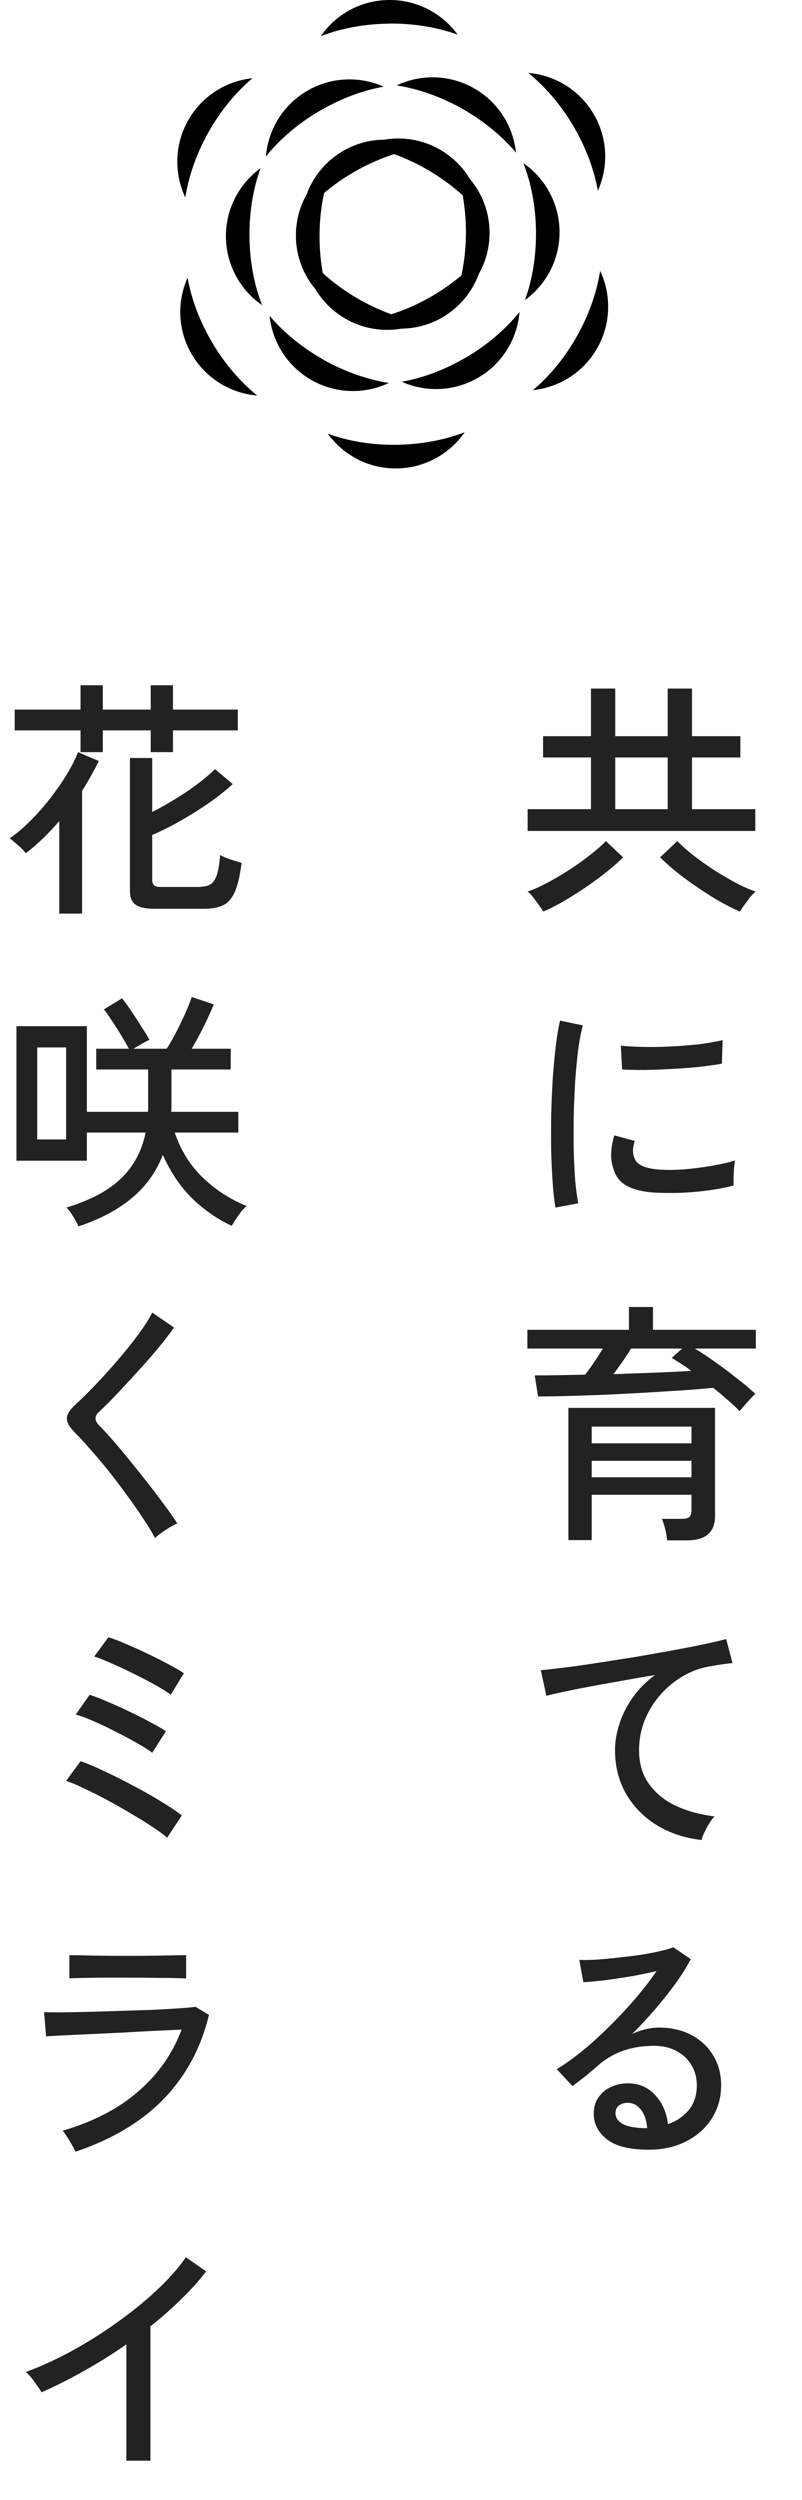
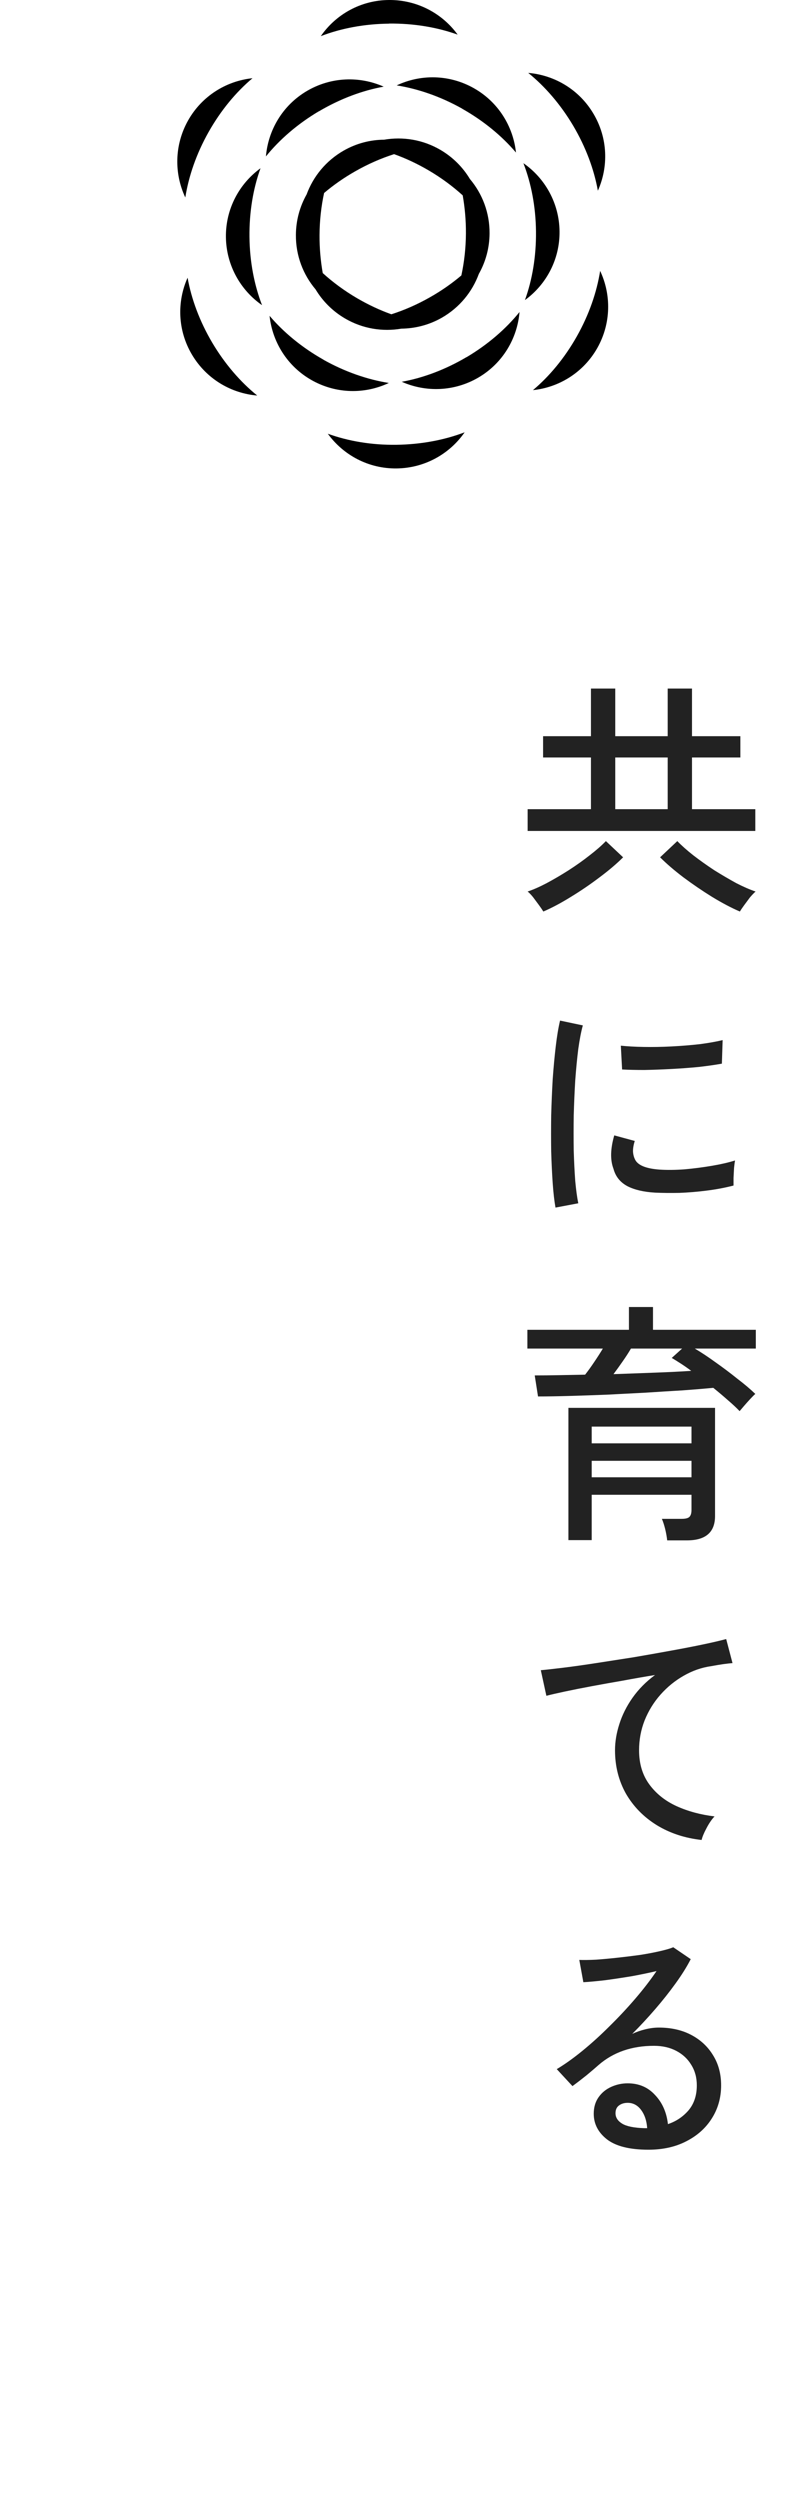
<svg xmlns="http://www.w3.org/2000/svg" width="95" height="296" viewBox="0 0 95 296" fill="none">
  <g clip-path="url(#clip0_301_754)">
    <path d="M55.04 51.18C53.27 53.73 50.33 55.42 46.98 55.46C43.63 55.5 40.66 53.87 38.83 51.35C41.23 52.22 44 52.7 46.95 52.66C49.9 52.62 52.66 52.09 55.04 51.18ZM25.14 40.57C23.64 38.03 22.67 35.39 22.22 32.88C20.95 35.72 21.03 39.11 22.74 41.99C24.45 44.87 27.37 46.57 30.47 46.83C28.49 45.23 26.64 43.1 25.14 40.57ZM24.71 15.63C26.16 13.06 27.96 10.9 29.91 9.26C26.82 9.58 23.92 11.35 22.28 14.26C20.64 17.18 20.63 20.57 21.95 23.38C22.35 20.86 23.26 18.2 24.71 15.63ZM46.09 2.79C49.04 2.76 51.81 3.24 54.21 4.1C52.39 1.59 49.41 -0.03 46.06 0C42.71 0.03 39.77 1.72 38 4.28C40.38 3.36 43.14 2.83 46.09 2.8V2.79ZM67.9 14.89C69.4 17.43 70.37 20.07 70.82 22.58C72.09 19.74 72.01 16.35 70.3 13.47C68.6 10.59 65.67 8.89 62.57 8.63C64.55 10.23 66.4 12.36 67.9 14.89ZM68.33 39.82C66.88 42.39 65.08 44.55 63.13 46.19C66.22 45.87 69.12 44.1 70.76 41.19C72.4 38.27 72.41 34.88 71.09 32.07C70.69 34.59 69.78 37.25 68.33 39.82ZM55.28 42.27C52.74 43.77 50.1 44.75 47.59 45.2C50.43 46.46 53.82 46.38 56.7 44.68C59.58 42.98 61.28 40.04 61.54 36.94C59.94 38.92 57.82 40.77 55.28 42.28V42.27ZM38.31 42.58C35.74 41.13 33.58 39.33 31.93 37.39C32.26 40.48 34.02 43.38 36.94 45.02C39.86 46.66 43.25 46.67 46.06 45.34C43.54 44.94 40.88 44.03 38.31 42.59V42.58ZM29.55 28.04C29.52 25.09 29.99 22.32 30.86 19.92C28.34 21.75 26.72 24.73 26.76 28.07C26.8 31.41 28.49 34.36 31.04 36.13C30.12 33.75 29.58 30.99 29.55 28.04ZM37.76 13.19C40.3 11.69 42.94 10.71 45.45 10.26C42.61 9 39.22 9.08 36.34 10.78C33.46 12.48 31.76 15.42 31.5 18.52C33.1 16.54 35.22 14.69 37.76 13.18V13.19ZM54.74 12.87C57.31 14.32 59.47 16.12 61.12 18.06C60.79 14.97 59.03 12.07 56.11 10.43C53.19 8.79 49.8 8.78 46.99 10.11C49.51 10.51 52.17 11.42 54.74 12.86V12.87ZM63.49 27.41C63.52 30.36 63.05 33.13 62.18 35.53C64.7 33.7 66.32 30.72 66.28 27.38C66.24 24.04 64.55 21.09 62 19.32C62.92 21.7 63.46 24.46 63.49 27.41ZM56.72 32.43C55.94 34.55 54.44 36.41 52.33 37.62C50.82 38.48 49.18 38.89 47.55 38.91C45.32 39.29 42.96 38.93 40.86 37.7C39.38 36.83 38.21 35.64 37.38 34.26C35.91 32.52 35.03 30.27 35.05 27.81C35.06 26.07 35.52 24.44 36.32 23.02C37.1 20.9 38.6 19.04 40.71 17.83C42.22 16.97 43.86 16.55 45.49 16.54C47.72 16.16 50.08 16.52 52.18 17.75C53.66 18.62 54.83 19.81 55.66 21.19C57.13 22.93 58.01 25.18 57.99 27.64C57.98 29.38 57.52 31.01 56.72 32.43ZM54.65 32.61C54.99 31.04 55.18 29.37 55.19 27.63C55.2 26.07 55.06 24.56 54.81 23.13C53.62 22.05 52.27 21.05 50.77 20.17C49.42 19.38 48.05 18.74 46.68 18.25C45.15 18.74 43.61 19.41 42.1 20.27C40.74 21.04 39.5 21.91 38.39 22.85C38.05 24.42 37.86 26.09 37.85 27.83C37.84 29.39 37.98 30.9 38.23 32.33C39.42 33.41 40.77 34.41 42.27 35.29C43.62 36.08 44.99 36.72 46.36 37.21C47.89 36.72 49.43 36.05 50.94 35.19C52.3 34.42 53.54 33.55 54.65 32.61Z" fill="black" />
  </g>
  <path d="M62.5 98.38V95.8H70V89.68H64.33V87.16H70V81.52H72.88V87.16H79.09V81.52H81.97V87.16H87.7V89.68H81.97V95.8H89.47V98.38H62.5ZM72.88 95.8H79.09V89.68H72.88V95.8ZM64.36 107.92C64.24 107.72 64.07 107.47 63.85 107.17C63.63 106.87 63.4 106.56 63.16 106.24C62.92 105.94 62.7 105.71 62.5 105.55C63.16 105.33 63.91 105 64.75 104.56C65.61 104.1 66.48 103.59 67.36 103.03C68.26 102.45 69.09 101.86 69.85 101.26C70.63 100.66 71.27 100.1 71.77 99.58L73.81 101.5C73.05 102.26 72.12 103.05 71.02 103.87C69.94 104.69 68.81 105.46 67.63 106.18C66.47 106.9 65.38 107.48 64.36 107.92ZM87.64 107.92C86.62 107.48 85.52 106.9 84.34 106.18C83.18 105.46 82.05 104.69 80.95 103.87C79.87 103.05 78.95 102.26 78.19 101.5L80.23 99.58C80.73 100.1 81.36 100.66 82.12 101.26C82.9 101.86 83.73 102.45 84.61 103.03C85.51 103.59 86.38 104.1 87.22 104.56C88.08 105 88.84 105.33 89.5 105.55C89.32 105.71 89.1 105.94 88.84 106.24C88.6 106.56 88.37 106.87 88.15 107.17C87.93 107.47 87.76 107.72 87.64 107.92ZM65.8 142.97C65.66 142.19 65.55 141.23 65.47 140.09C65.39 138.93 65.33 137.67 65.29 136.31C65.27 134.93 65.27 133.51 65.29 132.05C65.33 130.59 65.39 129.16 65.47 127.76C65.57 126.36 65.69 125.07 65.83 123.89C65.97 122.69 66.14 121.67 66.34 120.83L69.04 121.4C68.84 122.12 68.66 123.05 68.5 124.19C68.36 125.31 68.24 126.55 68.14 127.91C68.06 129.25 68 130.64 67.96 132.08C67.94 133.5 67.94 134.88 67.96 136.22C68 137.54 68.06 138.74 68.14 139.82C68.24 140.9 68.36 141.78 68.5 142.46L65.8 142.97ZM77.59 141.2C76.23 141.12 75.13 140.86 74.29 140.42C73.45 139.96 72.91 139.28 72.67 138.38C72.27 137.34 72.3 136.02 72.76 134.42L75.19 135.08C75.05 135.52 74.98 135.93 74.98 136.31C75 136.67 75.08 136.99 75.22 137.27C75.54 137.95 76.5 138.35 78.1 138.47C79 138.53 80 138.52 81.1 138.44C82.2 138.34 83.28 138.2 84.34 138.02C85.4 137.84 86.31 137.63 87.07 137.39C87.03 137.59 86.99 137.89 86.95 138.29C86.93 138.67 86.91 139.06 86.89 139.46C86.89 139.84 86.89 140.14 86.89 140.36C85.89 140.62 84.83 140.82 83.71 140.96C82.61 141.1 81.53 141.19 80.47 141.23C79.43 141.25 78.47 141.24 77.59 141.2ZM73.69 126.62L73.54 123.8C74.28 123.88 75.18 123.93 76.24 123.95C77.3 123.97 78.41 123.95 79.57 123.89C80.73 123.83 81.84 123.74 82.9 123.62C83.96 123.48 84.86 123.32 85.6 123.14L85.51 125.93C84.73 126.07 83.82 126.2 82.78 126.32C81.74 126.42 80.66 126.5 79.54 126.56C78.42 126.62 77.35 126.66 76.33 126.68C75.31 126.68 74.43 126.66 73.69 126.62ZM79.03 182.37C78.99 181.97 78.91 181.52 78.79 181.02C78.67 180.54 78.54 180.14 78.4 179.82H80.74C81.18 179.82 81.48 179.75 81.64 179.61C81.82 179.45 81.91 179.17 81.91 178.77V176.97H70.09V182.34H67.33V166.68H84.7V179.49C84.7 181.41 83.59 182.37 81.37 182.37H79.03ZM87.61 167.07C87.23 166.67 86.77 166.24 86.23 165.78C85.69 165.3 85.11 164.81 84.49 164.31C83.45 164.41 82.24 164.51 80.86 164.61C79.5 164.69 78.05 164.78 76.51 164.88C74.99 164.96 73.45 165.04 71.89 165.12C70.35 165.18 68.88 165.23 67.48 165.27C66.08 165.31 64.83 165.33 63.73 165.33L63.34 162.84C64.22 162.84 65.17 162.83 66.19 162.81C67.21 162.79 68.25 162.77 69.31 162.75C69.67 162.29 70.03 161.79 70.39 161.25C70.77 160.69 71.11 160.16 71.41 159.66H62.47V157.44H74.5V154.74H77.35V157.44H89.53V159.66H82.3C83.08 160.12 83.91 160.67 84.79 161.31C85.67 161.93 86.52 162.57 87.34 163.23C88.18 163.87 88.89 164.47 89.47 165.03C89.33 165.15 89.13 165.35 88.87 165.63C88.61 165.91 88.36 166.19 88.12 166.47C87.9 166.73 87.73 166.93 87.61 167.07ZM70.09 170.88H81.91V168.9H70.09V170.88ZM70.09 174.9H81.91V172.95H70.09V174.9ZM72.67 162.69C74.37 162.63 76.02 162.57 77.62 162.51C79.24 162.45 80.66 162.38 81.88 162.3C81.48 162 81.08 161.72 80.68 161.46C80.28 161.2 79.91 160.97 79.57 160.77L80.8 159.66H74.74C74.46 160.14 74.13 160.65 73.75 161.19C73.39 161.71 73.03 162.21 72.67 162.69ZM83.11 217.84C81.11 217.62 79.33 217.03 77.77 216.07C76.23 215.11 75.02 213.87 74.14 212.35C73.28 210.81 72.85 209.1 72.85 207.22C72.85 206.22 73.02 205.19 73.36 204.13C73.7 203.05 74.22 202.01 74.92 201.01C75.64 199.99 76.53 199.09 77.59 198.31C76.35 198.51 75.09 198.73 73.81 198.97C72.53 199.19 71.3 199.41 70.12 199.63C68.94 199.85 67.88 200.06 66.94 200.26C66 200.46 65.26 200.63 64.72 200.77L64.06 197.74C64.72 197.68 65.62 197.58 66.76 197.44C67.9 197.3 69.18 197.12 70.6 196.9C72.04 196.68 73.52 196.45 75.04 196.21C76.56 195.95 78.03 195.69 79.45 195.43C80.89 195.17 82.18 194.92 83.32 194.68C84.46 194.44 85.36 194.23 86.02 194.05L86.77 196.9C86.49 196.92 86.13 196.96 85.69 197.02C85.27 197.08 84.79 197.16 84.25 197.26C83.11 197.42 82.02 197.8 80.98 198.4C79.96 198.98 79.05 199.72 78.25 200.62C77.45 201.52 76.82 202.54 76.36 203.68C75.92 204.8 75.7 205.98 75.7 207.22C75.7 208.8 76.1 210.14 76.9 211.24C77.7 212.34 78.77 213.2 80.11 213.82C81.47 214.44 82.98 214.85 84.64 215.05C84.3 215.41 83.98 215.88 83.68 216.46C83.38 217.02 83.19 217.48 83.11 217.84ZM76.81 254.51C74.59 254.51 72.95 254.1 71.89 253.28C70.85 252.46 70.33 251.45 70.33 250.25C70.33 249.49 70.52 248.84 70.9 248.3C71.28 247.76 71.78 247.35 72.4 247.07C73.02 246.79 73.67 246.65 74.35 246.65C75.67 246.65 76.75 247.11 77.59 248.03C78.45 248.93 78.96 250.08 79.12 251.48C80.08 251.16 80.89 250.62 81.55 249.86C82.21 249.08 82.54 248.09 82.54 246.89C82.54 245.97 82.32 245.16 81.88 244.46C81.46 243.76 80.87 243.21 80.11 242.81C79.35 242.41 78.47 242.21 77.47 242.21C74.85 242.21 72.67 242.96 70.93 244.46C70.57 244.78 70.09 245.19 69.49 245.69C68.89 246.17 68.33 246.6 67.81 246.98L65.95 244.97C66.89 244.41 67.9 243.69 68.98 242.81C70.06 241.93 71.13 240.96 72.19 239.9C73.27 238.84 74.29 237.75 75.25 236.63C76.21 235.51 77.05 234.42 77.77 233.36C76.93 233.56 75.97 233.76 74.89 233.96C73.81 234.14 72.75 234.3 71.71 234.44C70.69 234.56 69.82 234.64 69.1 234.68L68.62 232.04C69.16 232.06 69.83 232.05 70.63 232.01C71.45 231.95 72.31 231.87 73.21 231.77C74.13 231.67 75.02 231.56 75.88 231.44C76.76 231.3 77.54 231.15 78.22 230.99C78.92 230.83 79.43 230.68 79.75 230.54L81.82 231.95C81.36 232.85 80.76 233.81 80.02 234.83C79.3 235.83 78.5 236.84 77.62 237.86C76.74 238.88 75.83 239.86 74.89 240.8C75.35 240.58 75.86 240.4 76.42 240.26C76.98 240.12 77.52 240.05 78.04 240.05C79.5 240.05 80.78 240.34 81.88 240.92C82.98 241.5 83.84 242.3 84.46 243.32C85.1 244.34 85.42 245.53 85.42 246.89C85.42 248.35 85.05 249.66 84.31 250.82C83.59 251.96 82.58 252.86 81.28 253.52C80 254.18 78.51 254.51 76.81 254.51ZM76.3 251.96H76.66C76.6 251.08 76.36 250.36 75.94 249.8C75.52 249.24 74.99 248.96 74.35 248.96C73.93 248.96 73.58 249.07 73.3 249.29C73.04 249.49 72.91 249.79 72.91 250.19C72.91 250.69 73.17 251.1 73.69 251.42C74.21 251.74 75.08 251.92 76.3 251.96Z" fill="#222222" />
-   <path d="M18.24 107.59C17.2 107.59 16.46 107.42 16.02 107.08C15.6 106.76 15.39 106.22 15.39 105.46V89.74H18.03V96.13C18.87 95.71 19.73 95.23 20.61 94.69C21.51 94.15 22.38 93.57 23.22 92.95C24.06 92.33 24.81 91.7 25.47 91.06L27.57 92.83C26.73 93.59 25.77 94.35 24.69 95.11C23.61 95.85 22.49 96.55 21.33 97.21C20.19 97.85 19.09 98.4 18.03 98.86V104.14C18.03 104.44 18.1 104.66 18.24 104.8C18.38 104.94 18.67 105.01 19.11 105.01H23.37C23.97 105.01 24.45 104.93 24.81 104.77C25.17 104.59 25.45 104.23 25.65 103.69C25.85 103.15 25.99 102.33 26.07 101.23C26.35 101.39 26.75 101.56 27.27 101.74C27.81 101.92 28.26 102.06 28.62 102.16C28.42 103.72 28.14 104.89 27.78 105.67C27.42 106.43 26.95 106.94 26.37 107.2C25.81 107.46 25.09 107.59 24.21 107.59H18.24ZM9.54 89.05V86.47H1.74V84.01H9.54V81.13H12.18V84.01H17.85V81.13H20.49V84.01H28.17V86.47H20.49V89.05H17.85V86.47H12.18V89.05H9.54ZM7.02 108.16V97.21C6.42 97.91 5.79 98.58 5.13 99.22C4.47 99.86 3.78 100.46 3.06 101.02C2.96 100.88 2.79 100.69 2.55 100.45C2.31 100.21 2.05 99.98 1.77 99.76C1.51 99.52 1.3 99.35 1.14 99.25C1.94 98.71 2.75 98.03 3.57 97.21C4.39 96.39 5.17 95.51 5.91 94.57C6.65 93.61 7.31 92.66 7.89 91.72C8.47 90.76 8.92 89.87 9.24 89.05L11.7 90.1C11.42 90.68 11.11 91.27 10.77 91.87C10.45 92.45 10.1 93.04 9.72 93.64V108.16H7.02ZM9.3 145.19C9.22 145.01 9.09 144.76 8.91 144.44C8.75 144.14 8.57 143.85 8.37 143.57C8.19 143.31 8.02 143.11 7.86 142.97C10.74 142.09 12.91 140.93 14.37 139.49C15.85 138.05 16.81 136.25 17.25 134.09H10.29V137.42H1.95V121.49H10.29V131.63H17.52C17.54 131.47 17.55 131.31 17.55 131.15C17.55 130.97 17.55 130.79 17.55 130.61V126.62H11.4V124.16H15.27C15.03 123.72 14.73 123.2 14.37 122.6C14.01 122 13.64 121.42 13.26 120.86C12.9 120.28 12.58 119.83 12.3 119.51L14.46 118.19C14.78 118.59 15.14 119.09 15.54 119.69C15.94 120.27 16.33 120.87 16.71 121.49C17.11 122.09 17.44 122.63 17.7 123.11C17.52 123.19 17.23 123.34 16.83 123.56C16.45 123.78 16.11 123.98 15.81 124.16H19.74C20.04 123.72 20.38 123.14 20.76 122.42C21.14 121.68 21.51 120.92 21.87 120.14C22.23 119.34 22.51 118.64 22.71 118.04L25.32 118.91C25.16 119.31 24.94 119.82 24.66 120.44C24.38 121.04 24.07 121.67 23.73 122.33C23.39 122.97 23.05 123.58 22.71 124.16H27.33V126.62H20.31V130.61C20.31 130.79 20.31 130.97 20.31 131.15C20.31 131.31 20.3 131.47 20.28 131.63H28.23V134.09H20.7C21.4 136.17 22.5 137.94 24 139.4C25.52 140.86 27.26 141.99 29.22 142.79C29.04 142.93 28.83 143.14 28.59 143.42C28.37 143.72 28.15 144.03 27.93 144.35C27.73 144.67 27.57 144.93 27.45 145.13C25.69 144.31 24.1 143.2 22.68 141.8C21.28 140.38 20.15 138.69 19.29 136.73C18.51 138.75 17.28 140.46 15.6 141.86C13.94 143.24 11.84 144.35 9.3 145.19ZM4.41 134.9H7.83V124.01H4.41V134.9ZM18.36 182.1C18 181.4 17.52 180.61 16.92 179.73C16.34 178.83 15.69 177.9 14.97 176.94C14.27 175.96 13.55 175.01 12.81 174.09C12.07 173.17 11.36 172.33 10.68 171.57C10 170.79 9.41 170.15 8.91 169.65C8.23 168.97 7.9 168.39 7.92 167.91C7.94 167.43 8.29 166.88 8.97 166.26C9.63 165.66 10.39 164.91 11.25 164.01C12.13 163.09 13.01 162.12 13.89 161.1C14.79 160.06 15.61 159.04 16.35 158.04C17.09 157.04 17.65 156.16 18.03 155.4L20.61 157.17C20.17 157.81 19.58 158.58 18.84 159.48C18.1 160.38 17.29 161.31 16.41 162.27C15.55 163.21 14.71 164.12 13.89 165C13.07 165.86 12.35 166.58 11.73 167.16C11.17 167.66 11.18 168.2 11.76 168.78C12.26 169.28 12.84 169.91 13.5 170.67C14.16 171.43 14.85 172.26 15.57 173.16C16.29 174.04 17 174.93 17.7 175.83C18.4 176.73 19.04 177.58 19.62 178.38C20.2 179.16 20.66 179.82 21 180.36C20.78 180.46 20.49 180.61 20.13 180.81C19.77 181.03 19.42 181.26 19.08 181.5C18.76 181.74 18.52 181.94 18.36 182.1ZM19.8 217.57C19.42 217.23 18.85 216.81 18.09 216.31C17.35 215.81 16.51 215.29 15.57 214.75C14.65 214.19 13.7 213.65 12.72 213.13C11.76 212.61 10.85 212.15 9.99 211.75C9.13 211.33 8.41 211.03 7.83 210.85L9.54 208.51C10.4 208.81 11.39 209.23 12.51 209.77C13.63 210.29 14.76 210.86 15.9 211.48C17.06 212.08 18.13 212.69 19.11 213.31C20.11 213.91 20.92 214.45 21.54 214.93L19.8 217.57ZM18.03 207.52C17.63 207.2 17.03 206.82 16.23 206.38C15.45 205.92 14.59 205.46 13.65 205C12.73 204.52 11.85 204.1 11.01 203.74C10.17 203.38 9.49 203.13 8.97 202.99L10.62 200.65C11.24 200.85 11.96 201.13 12.78 201.49C13.6 201.83 14.44 202.21 15.3 202.63C16.16 203.03 16.97 203.44 17.73 203.86C18.51 204.26 19.15 204.63 19.65 204.97L18.03 207.52ZM20.22 200.65C19.82 200.33 19.22 199.95 18.42 199.51C17.64 199.07 16.78 198.62 15.84 198.16C14.92 197.7 14.04 197.29 13.2 196.93C12.36 196.55 11.68 196.28 11.16 196.12L12.84 193.84C13.44 194.02 14.15 194.29 14.97 194.65C15.81 195.01 16.67 195.4 17.55 195.82C18.43 196.24 19.24 196.65 19.98 197.05C20.74 197.45 21.34 197.8 21.78 198.1L20.22 200.65ZM8.94 254.75C8.86 254.57 8.73 254.32 8.55 254C8.37 253.66 8.17 253.33 7.95 253.01C7.75 252.67 7.57 252.42 7.41 252.26C11.05 251.2 14.04 249.65 16.38 247.61C18.74 245.57 20.45 243.13 21.51 240.29C20.59 240.33 19.51 240.38 18.27 240.44C17.03 240.5 15.74 240.57 14.4 240.65C13.08 240.71 11.81 240.77 10.59 240.83C9.37 240.89 8.3 240.94 7.38 240.98C6.48 241.02 5.84 241.06 5.46 241.1L5.22 238.22C5.7 238.24 6.41 238.25 7.35 238.25C8.29 238.23 9.37 238.21 10.59 238.19C11.81 238.15 13.06 238.11 14.34 238.07C15.64 238.03 16.88 237.99 18.06 237.95C19.26 237.89 20.31 237.83 21.21 237.77C22.11 237.71 22.76 237.65 23.16 237.59L24.75 238.55C23.83 242.41 22.06 245.71 19.44 248.45C16.82 251.17 13.32 253.27 8.94 254.75ZM8.22 234.23V231.47C9.1 231.49 10.13 231.51 11.31 231.53C12.51 231.55 13.77 231.56 15.09 231.56C16.37 231.56 17.6 231.55 18.78 231.53C19.98 231.51 21.07 231.49 22.05 231.47V234.23C21.05 234.19 19.98 234.17 18.84 234.17C17.7 234.15 16.45 234.14 15.09 234.14C14.33 234.14 13.52 234.14 12.66 234.14C11.82 234.14 11.01 234.15 10.23 234.17C9.45 234.17 8.78 234.19 8.22 234.23ZM14.97 291.33V277.56C13.33 278.7 11.65 279.75 9.93 280.71C8.23 281.67 6.56 282.51 4.92 283.23C4.72 282.89 4.44 282.48 4.08 282C3.74 281.5 3.4 281.11 3.06 280.83C4.74 280.21 6.5 279.41 8.34 278.43C10.18 277.43 11.97 276.31 13.71 275.07C15.47 273.83 17.07 272.54 18.51 271.2C19.95 269.86 21.12 268.54 22.02 267.24L24.42 268.92C23.56 270.04 22.56 271.15 21.42 272.25C20.3 273.35 19.1 274.41 17.82 275.43V291.33H14.97Z" fill="#222222" />
  <defs>
    <clipPath id="clip0_301_754">
      <rect width="51.04" height="55.46" fill="white" transform="translate(21)" />
    </clipPath>
  </defs>
</svg>